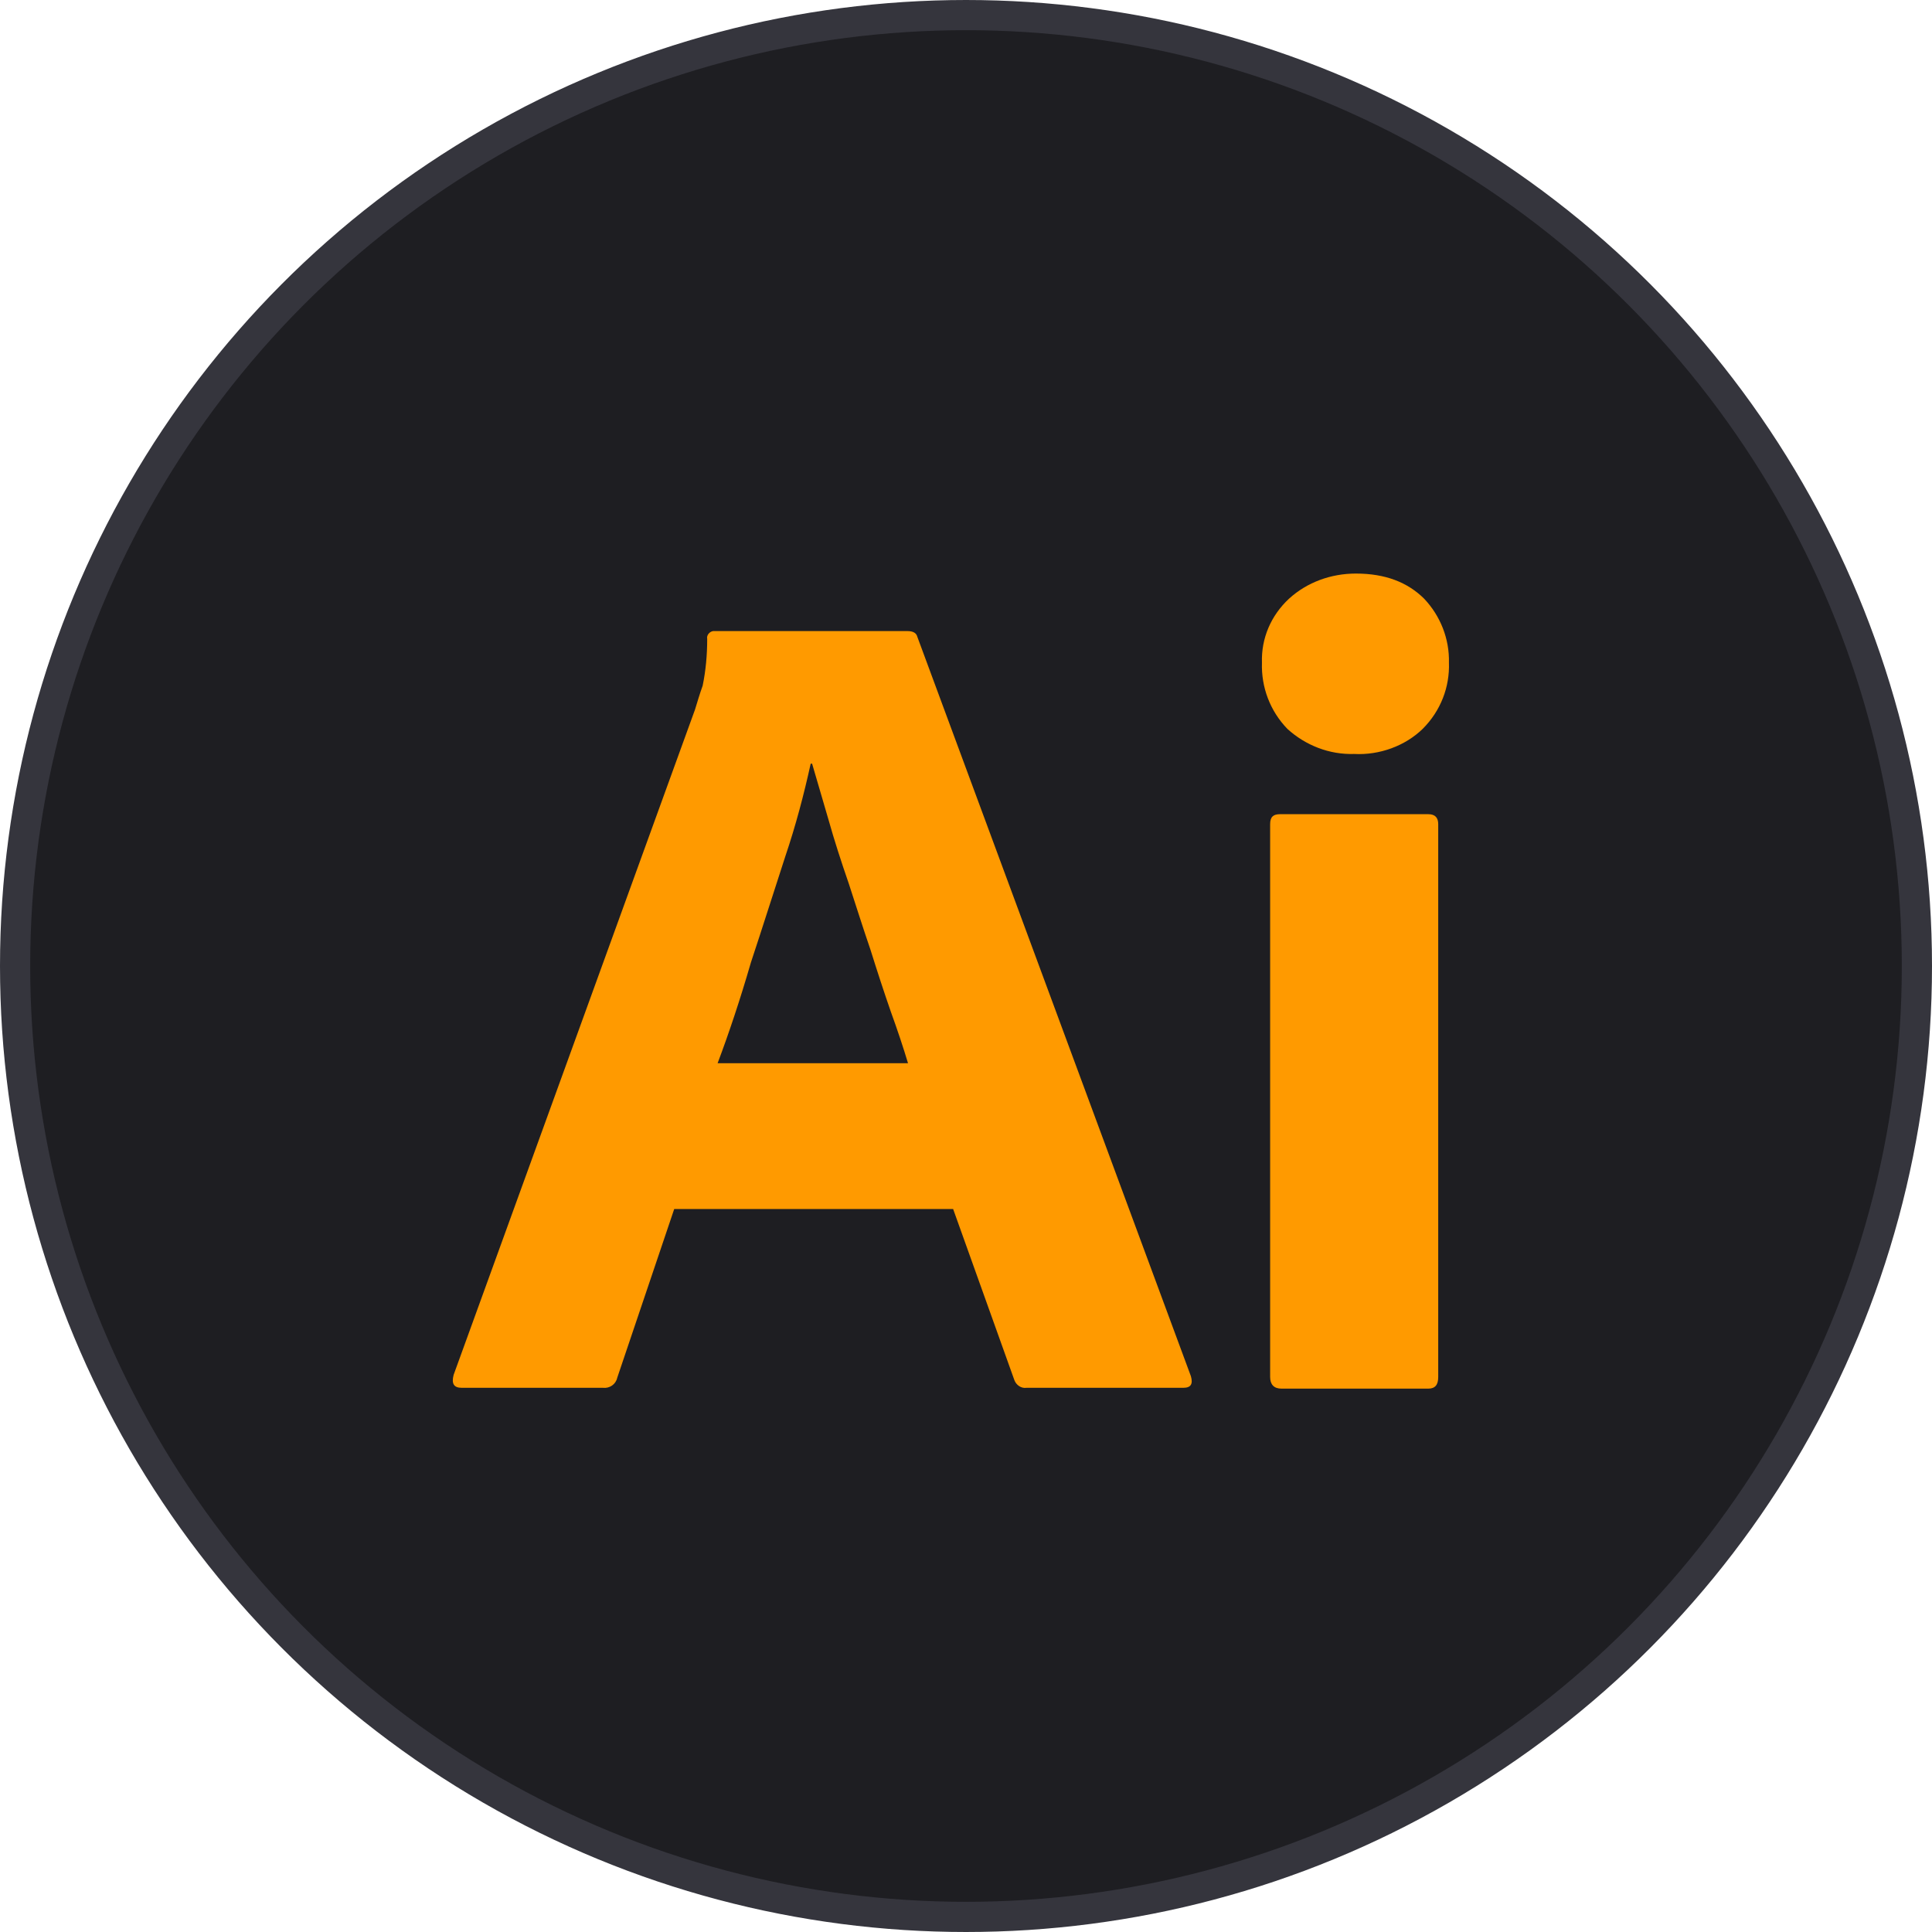
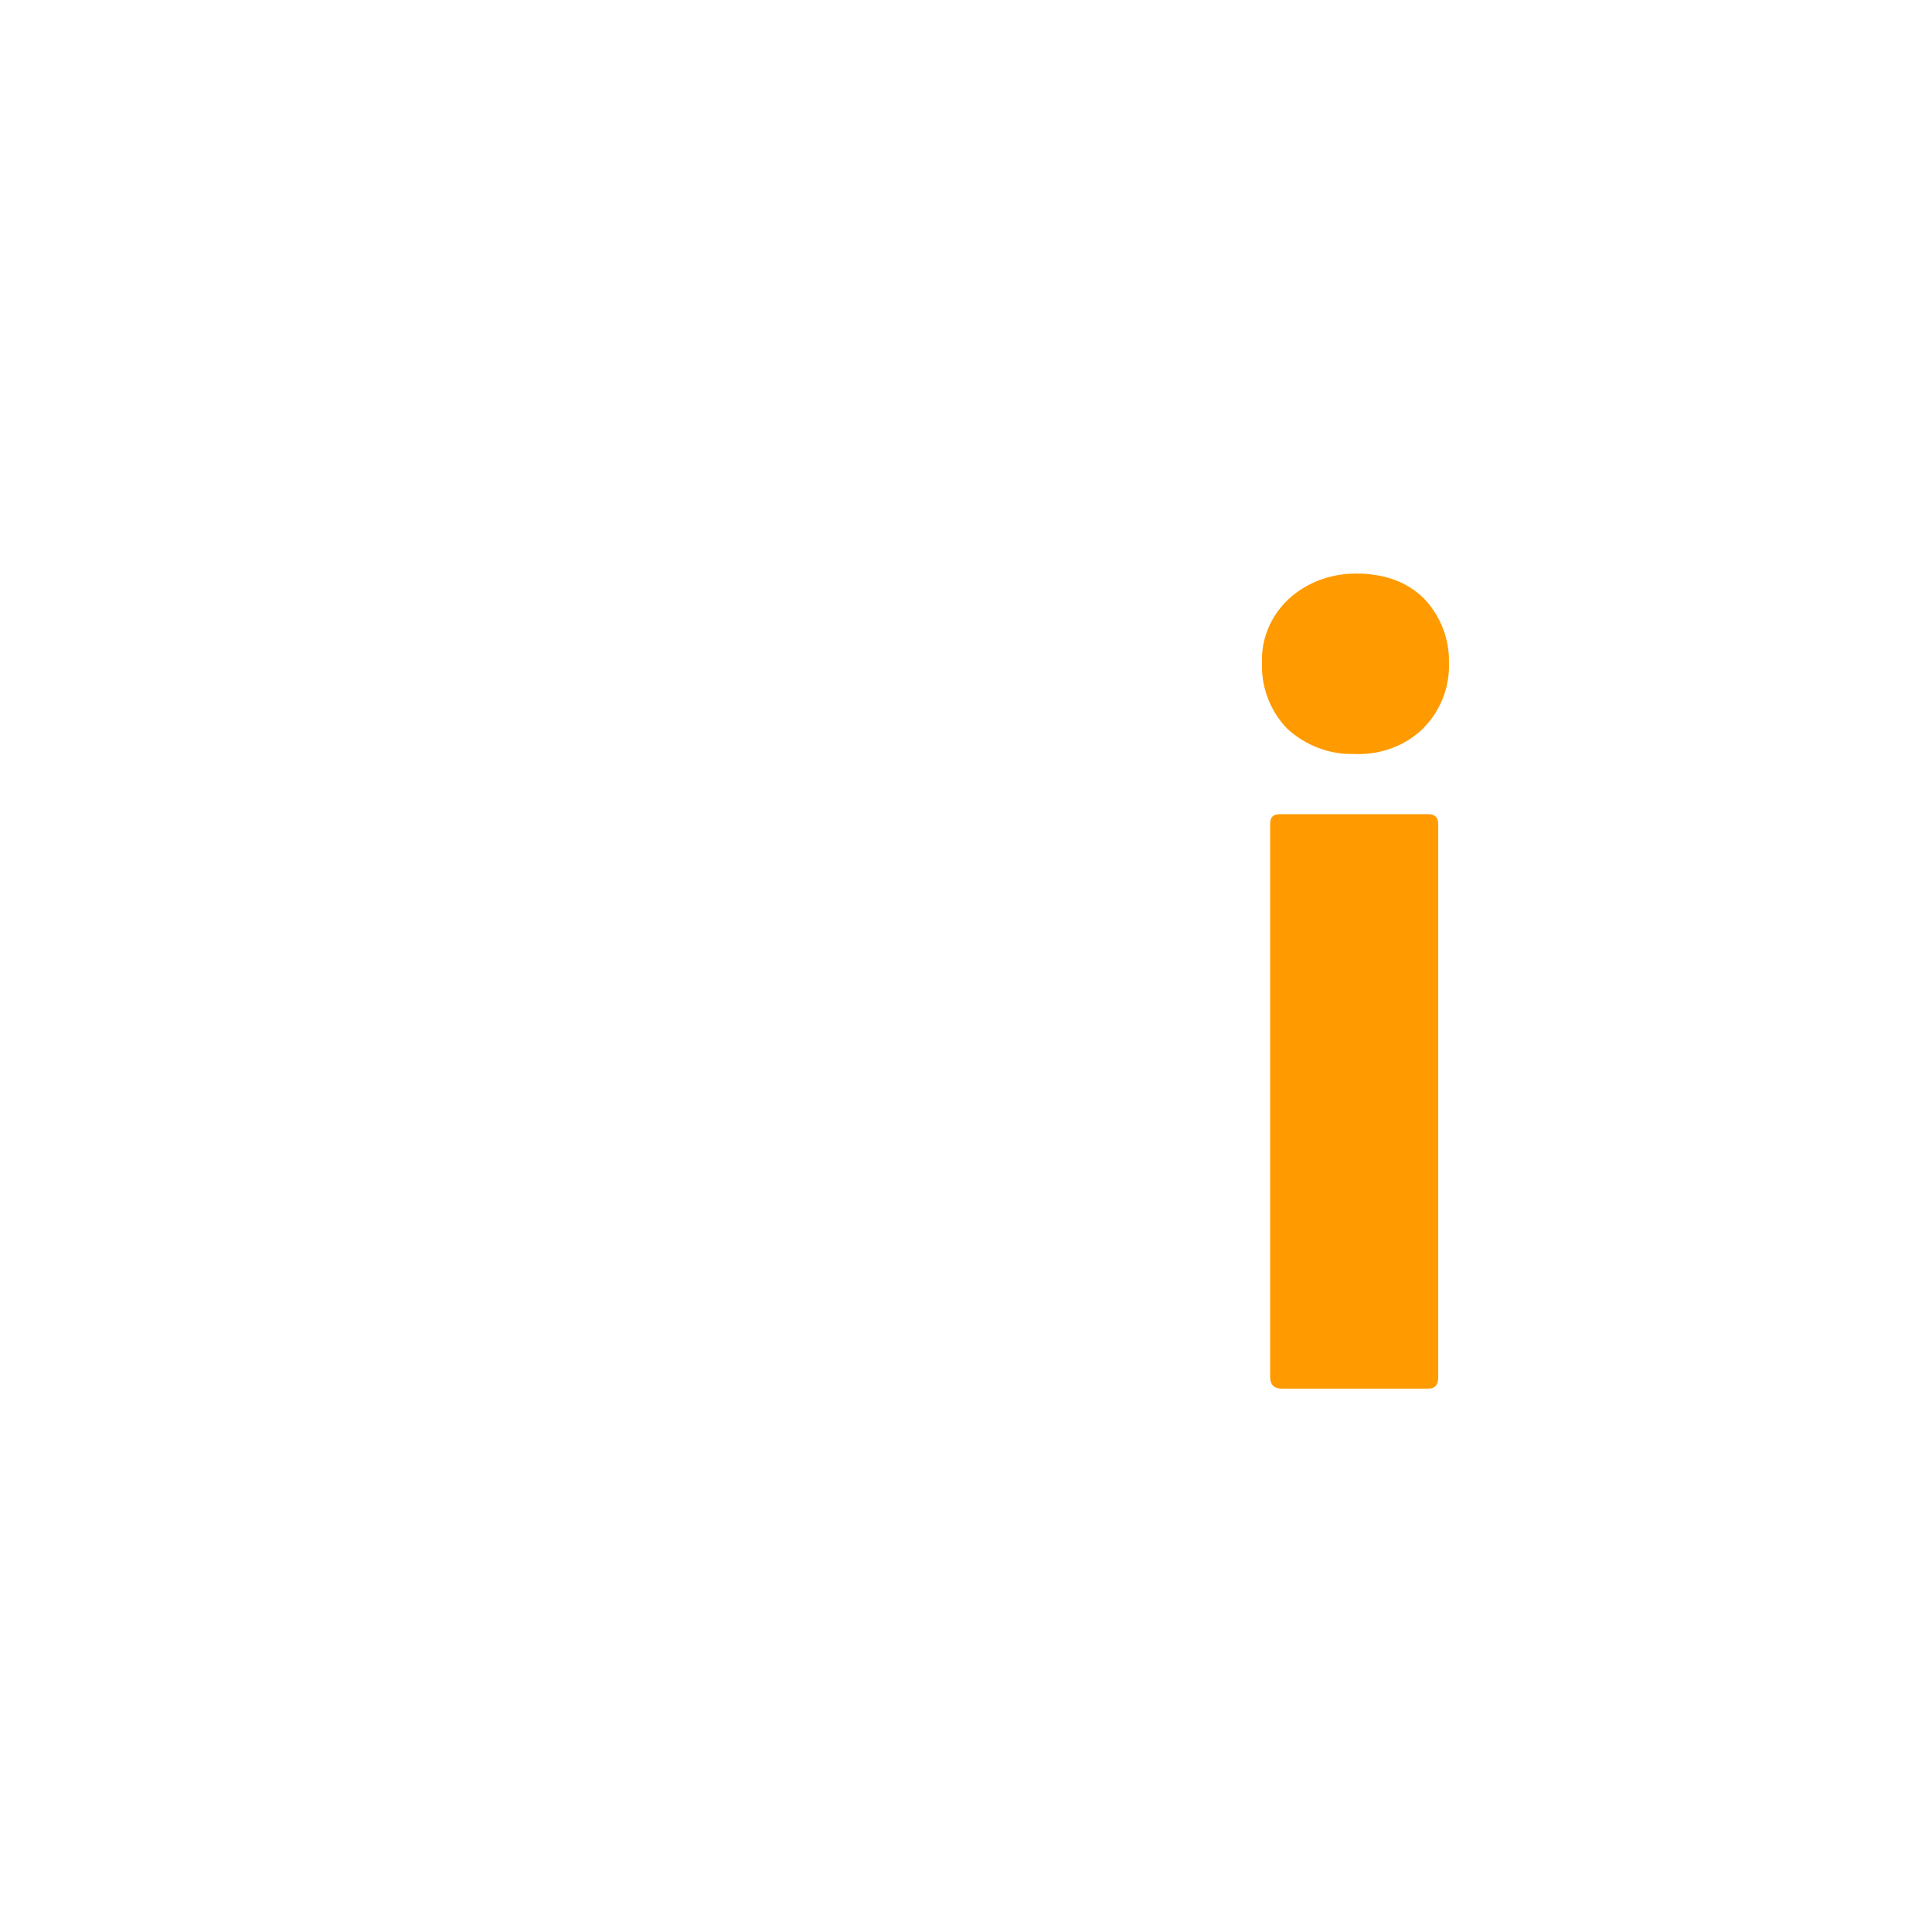
<svg xmlns="http://www.w3.org/2000/svg" width="64" height="64" viewBox="0 0 64 64" fill="none">
-   <circle cx="32" cy="32" r="31.5" fill="#1E1E22" stroke="#35353D" />
-   <path d="M31.574 40.051H22.334L20.446 45.642C20.399 45.857 20.194 46 19.97 45.973H15.298C15.027 45.973 14.953 45.83 15.027 45.544L23.025 23.5C23.1 23.258 23.174 22.999 23.277 22.713C23.38 22.212 23.427 21.693 23.427 21.165C23.399 21.049 23.501 20.923 23.623 20.905C23.651 20.905 23.669 20.905 23.698 20.905H30.06C30.256 20.905 30.359 20.977 30.387 21.093L39.45 45.588C39.524 45.848 39.45 45.973 39.197 45.973H34.003C33.825 46 33.657 45.875 33.601 45.714L31.574 40.051ZM23.772 35.22H30.079C29.929 34.719 29.733 34.128 29.509 33.511C29.285 32.867 29.06 32.178 28.836 31.462C28.584 30.729 28.36 30.013 28.117 29.27C27.864 28.537 27.64 27.848 27.444 27.15C27.248 26.488 27.07 25.862 26.902 25.298H26.855C26.631 26.318 26.36 27.347 26.015 28.367C25.641 29.512 25.267 30.702 24.875 31.883C24.52 33.108 24.146 34.227 23.772 35.22Z" fill="#FF9A00" />
  <path d="M44.859 24.976C44.037 25.003 43.243 24.69 42.645 24.144C42.075 23.554 41.776 22.766 41.804 21.952C41.776 21.147 42.103 20.387 42.701 19.832C43.299 19.286 44.093 19 44.915 19C45.887 19 46.625 19.286 47.176 19.832C47.718 20.405 48.017 21.165 47.998 21.952C48.026 22.758 47.727 23.545 47.129 24.144C46.55 24.708 45.7 25.021 44.859 24.976ZM42.075 45.615V27.302C42.075 27.061 42.178 26.971 42.402 26.971H47.316C47.54 26.971 47.643 27.087 47.643 27.302V45.615C47.643 45.875 47.54 46 47.316 46H42.449C42.196 46 42.075 45.857 42.075 45.615Z" fill="#FF9A00" />
</svg>